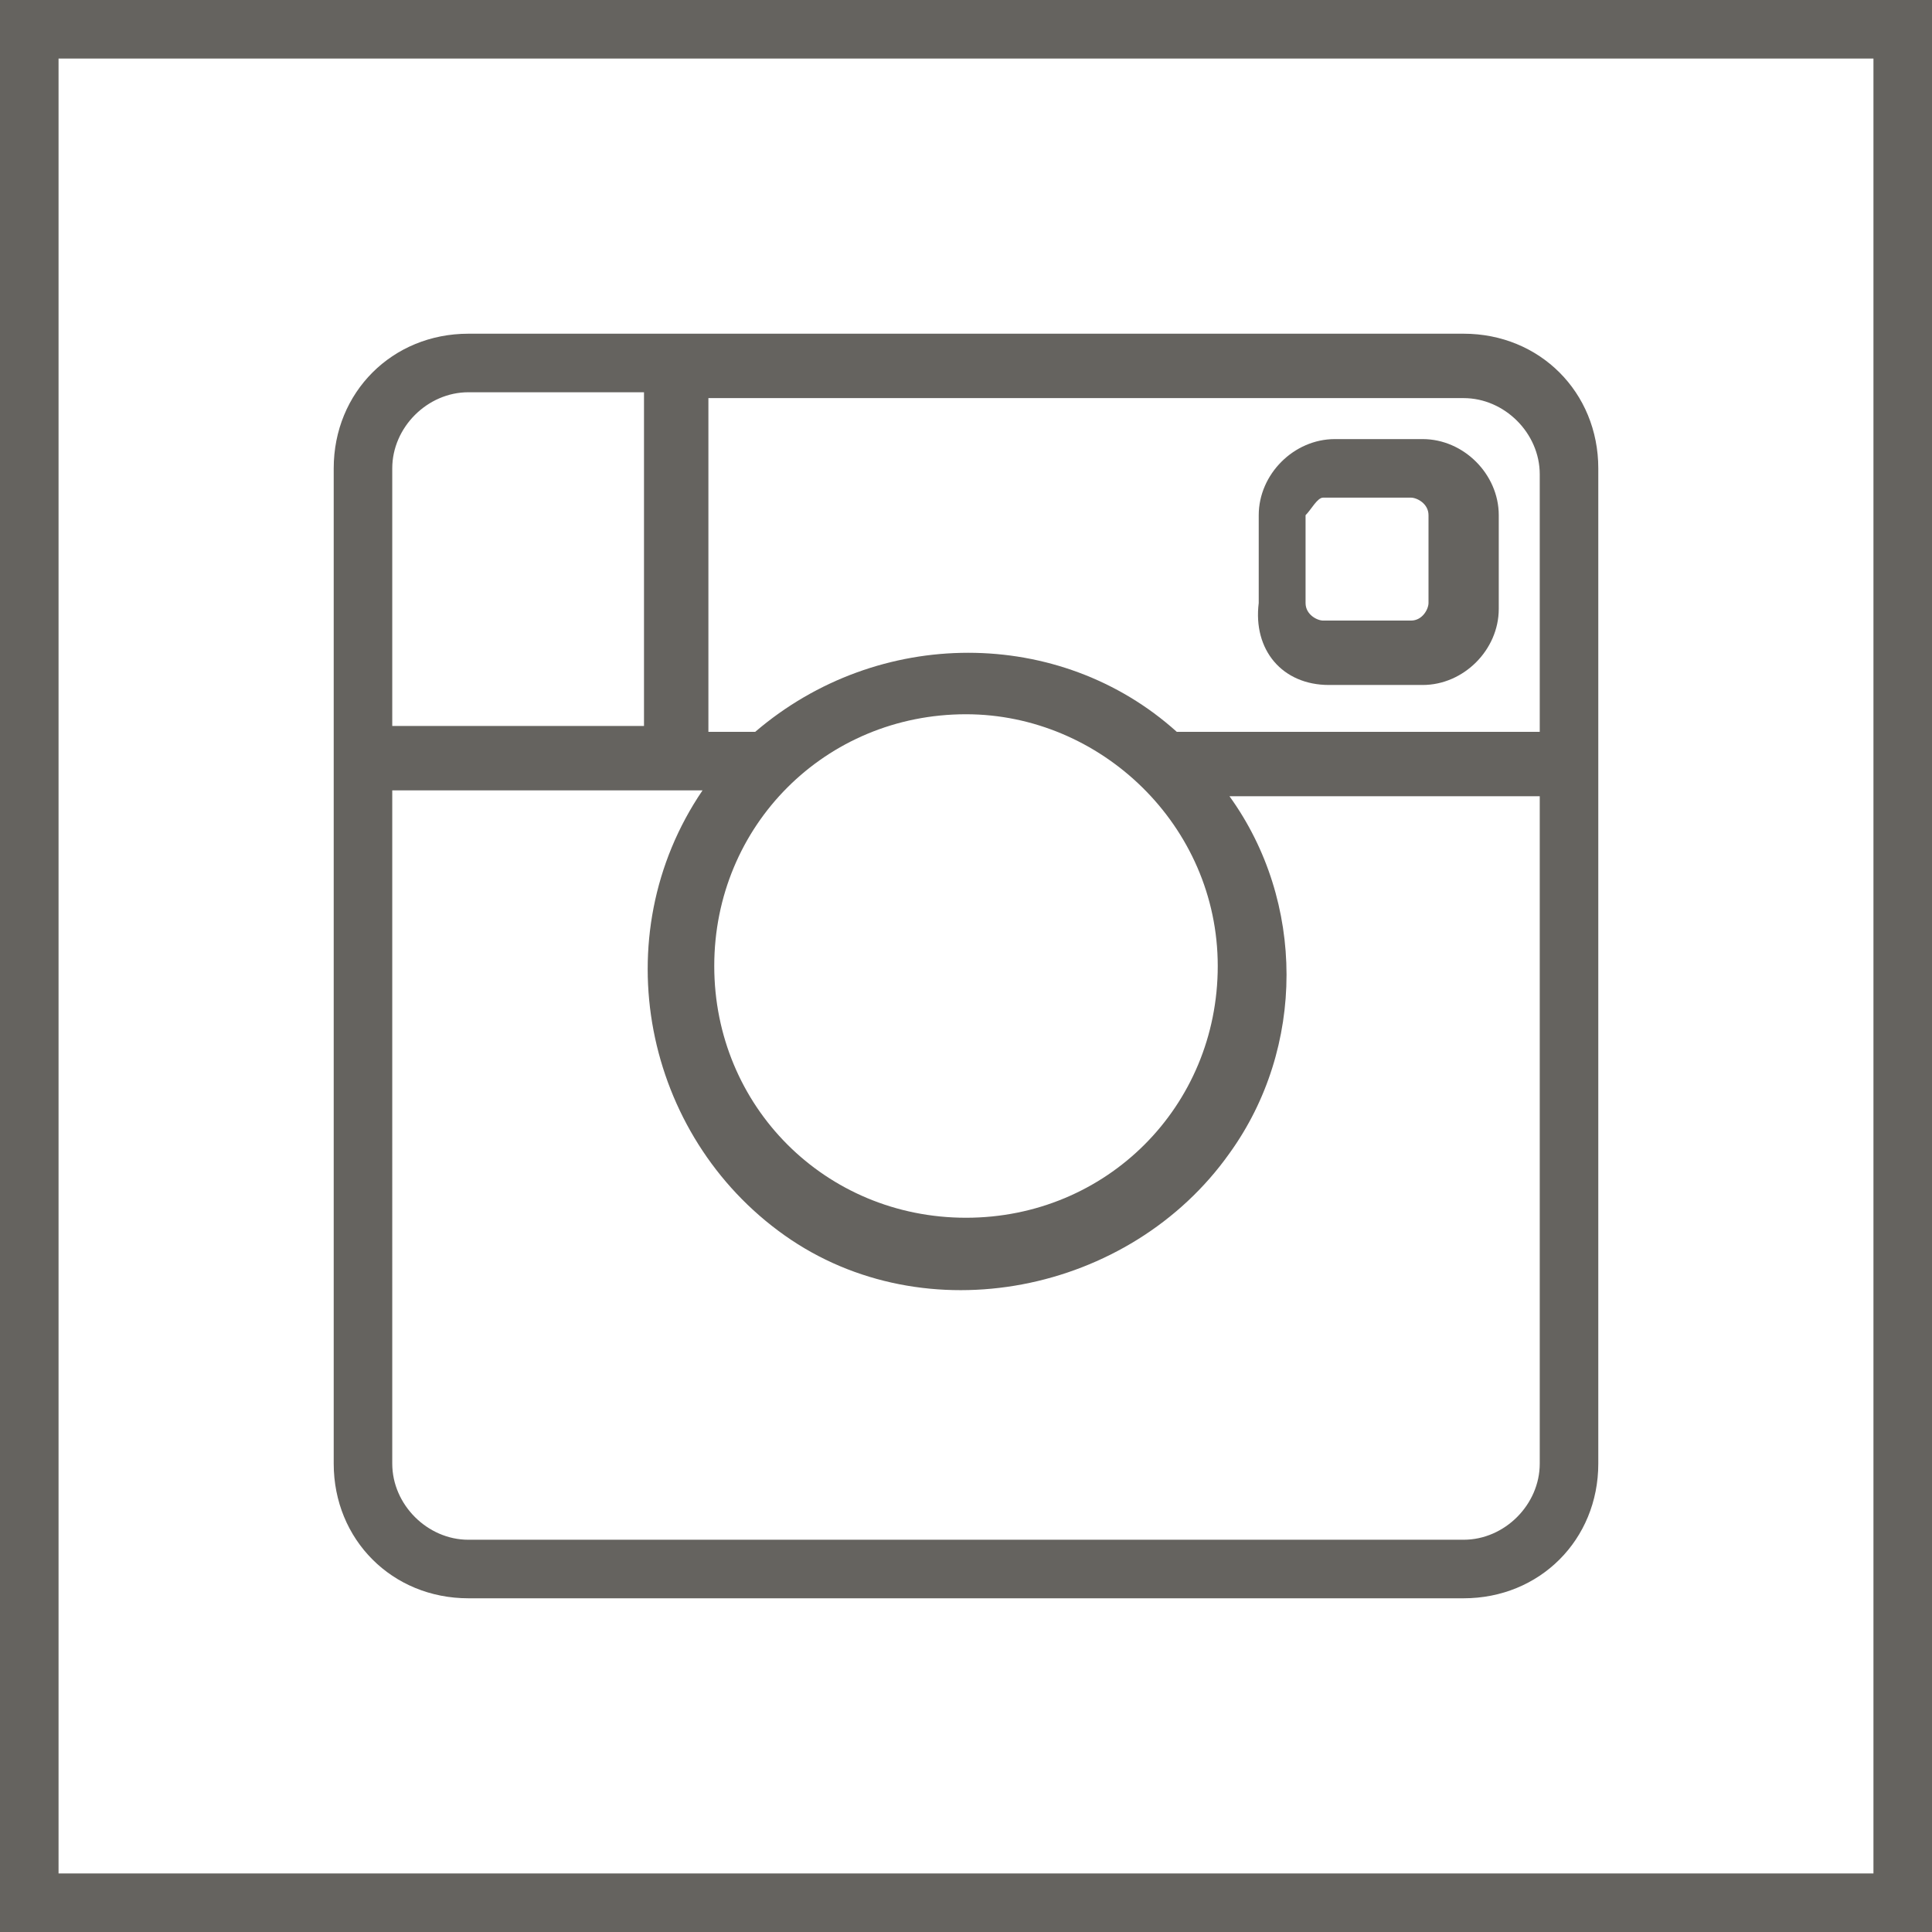
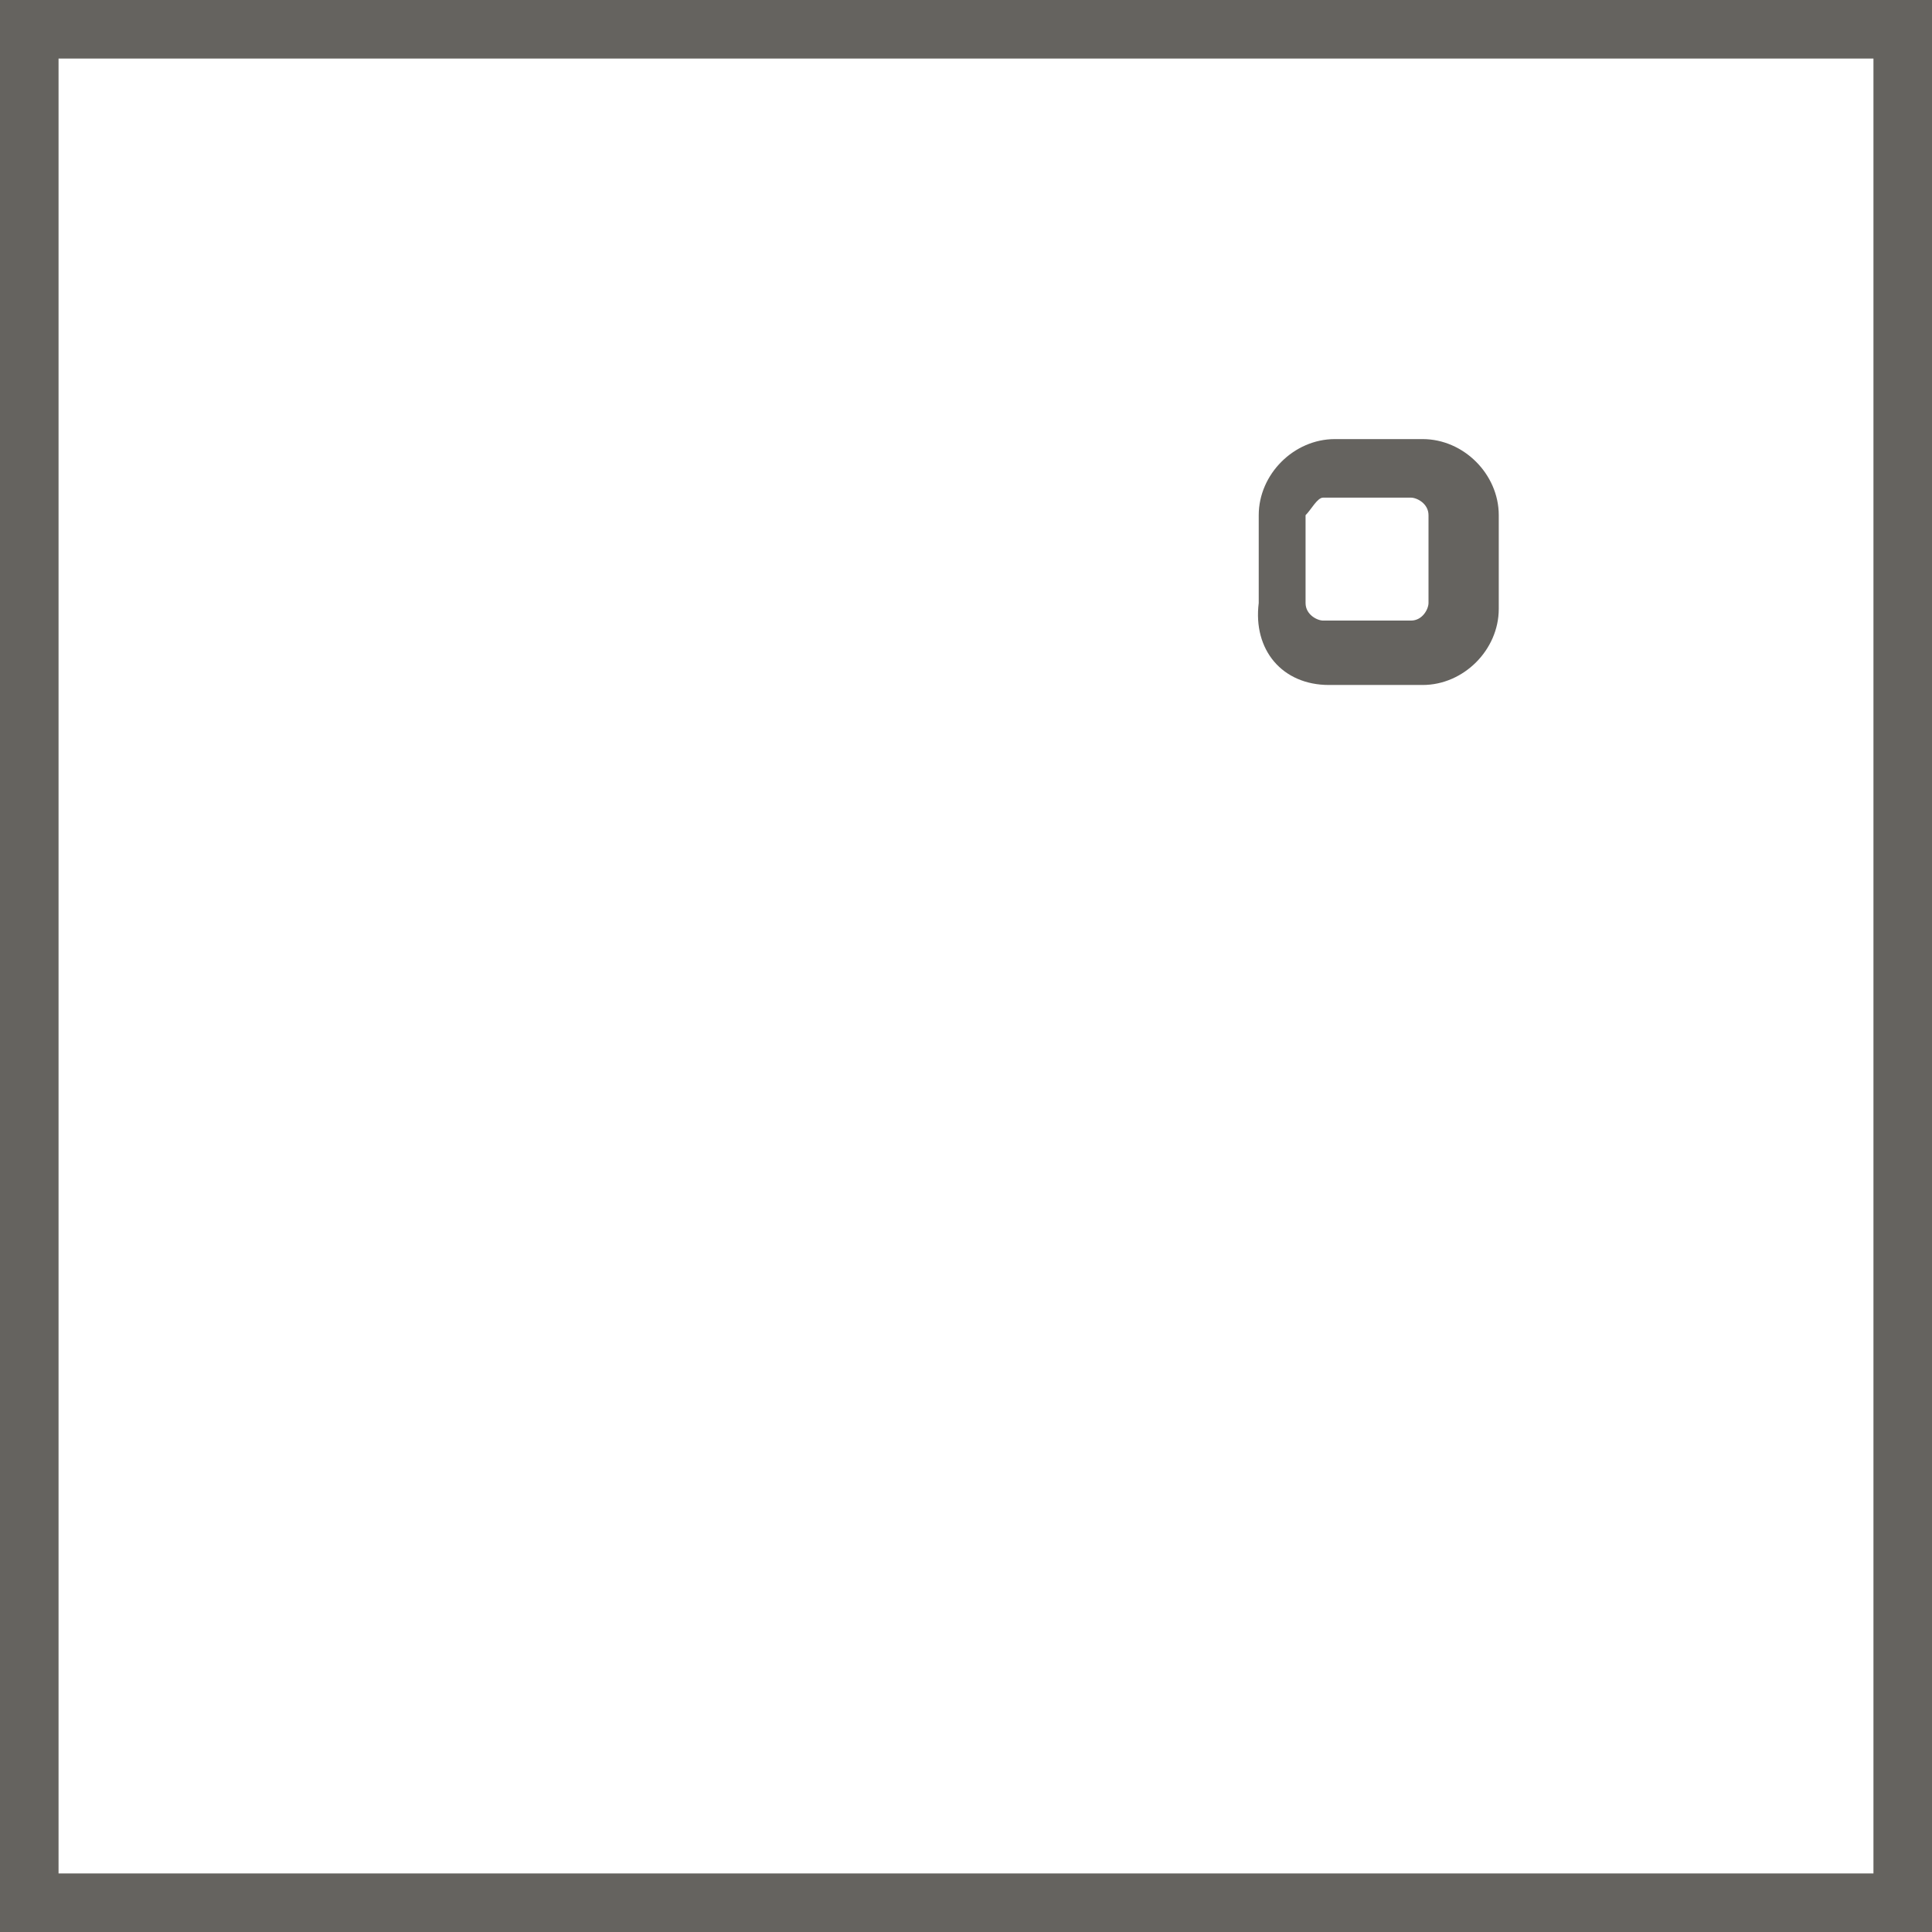
<svg xmlns="http://www.w3.org/2000/svg" version="1.1" id="instagram-svg" x="0px" y="0px" viewBox="0 0 33 33" widht="33" height="33">
  <path fill="#65635F" d="M32,1v31H1V1H32 M33,0H0v33h33V0L33,0z" />
-   <path fill="#65635F" d="M25,5.7H8c-1.3,0-2.3,1-2.3,2.3v17c0,1.3,1,2.3,2.3,2.3l0,0h17c1.3,0,2.3-1,2.3-2.3V8  C27.3,6.7,26.3,5.7,25,5.7z M12.1,6.8H25c0.7,0,1.3,0.6,1.3,1.3v4.4h-6.2l0,0c-2-1.8-5.1-1.8-7.2,0h-0.8  C12.1,12.5,12.1,6.8,12.1,6.8z M20.8,16.5c0,2.4-1.9,4.3-4.3,4.3s-4.3-1.9-4.3-4.3s1.9-4.3,4.3-4.3C18.8,12.2,20.8,14.1,20.8,16.5z   M6.7,8c0-0.7,0.6-1.3,1.3-1.3h3v5.7H6.7V8z M26.3,25c0,0.7-0.6,1.3-1.3,1.3H8c-0.7,0-1.3-0.6-1.3-1.3V13.5H12  c-1.7,2.5-1,5.9,1.4,7.6s5.9,1,7.6-1.4c1.3-1.8,1.3-4.3,0-6.1h5.3V25z" />
  <path fill="#65635F" d="M22.7,11.7h1.6c0.7,0,1.3-0.6,1.3-1.3V8.8c0-0.7-0.6-1.3-1.3-1.3l0,0h-1.5c-0.7,0-1.3,0.6-1.3,1.3  v1.5C21.4,11.1,21.9,11.7,22.7,11.7z M22.6,8.5h1.5c0.1,0,0.3,0.1,0.3,0.3v1.5c0,0.1-0.1,0.3-0.3,0.3h-1.5c-0.1,0-0.3-0.1-0.3-0.3  V8.8l0,0C22.4,8.7,22.5,8.5,22.6,8.5z" />
</svg>